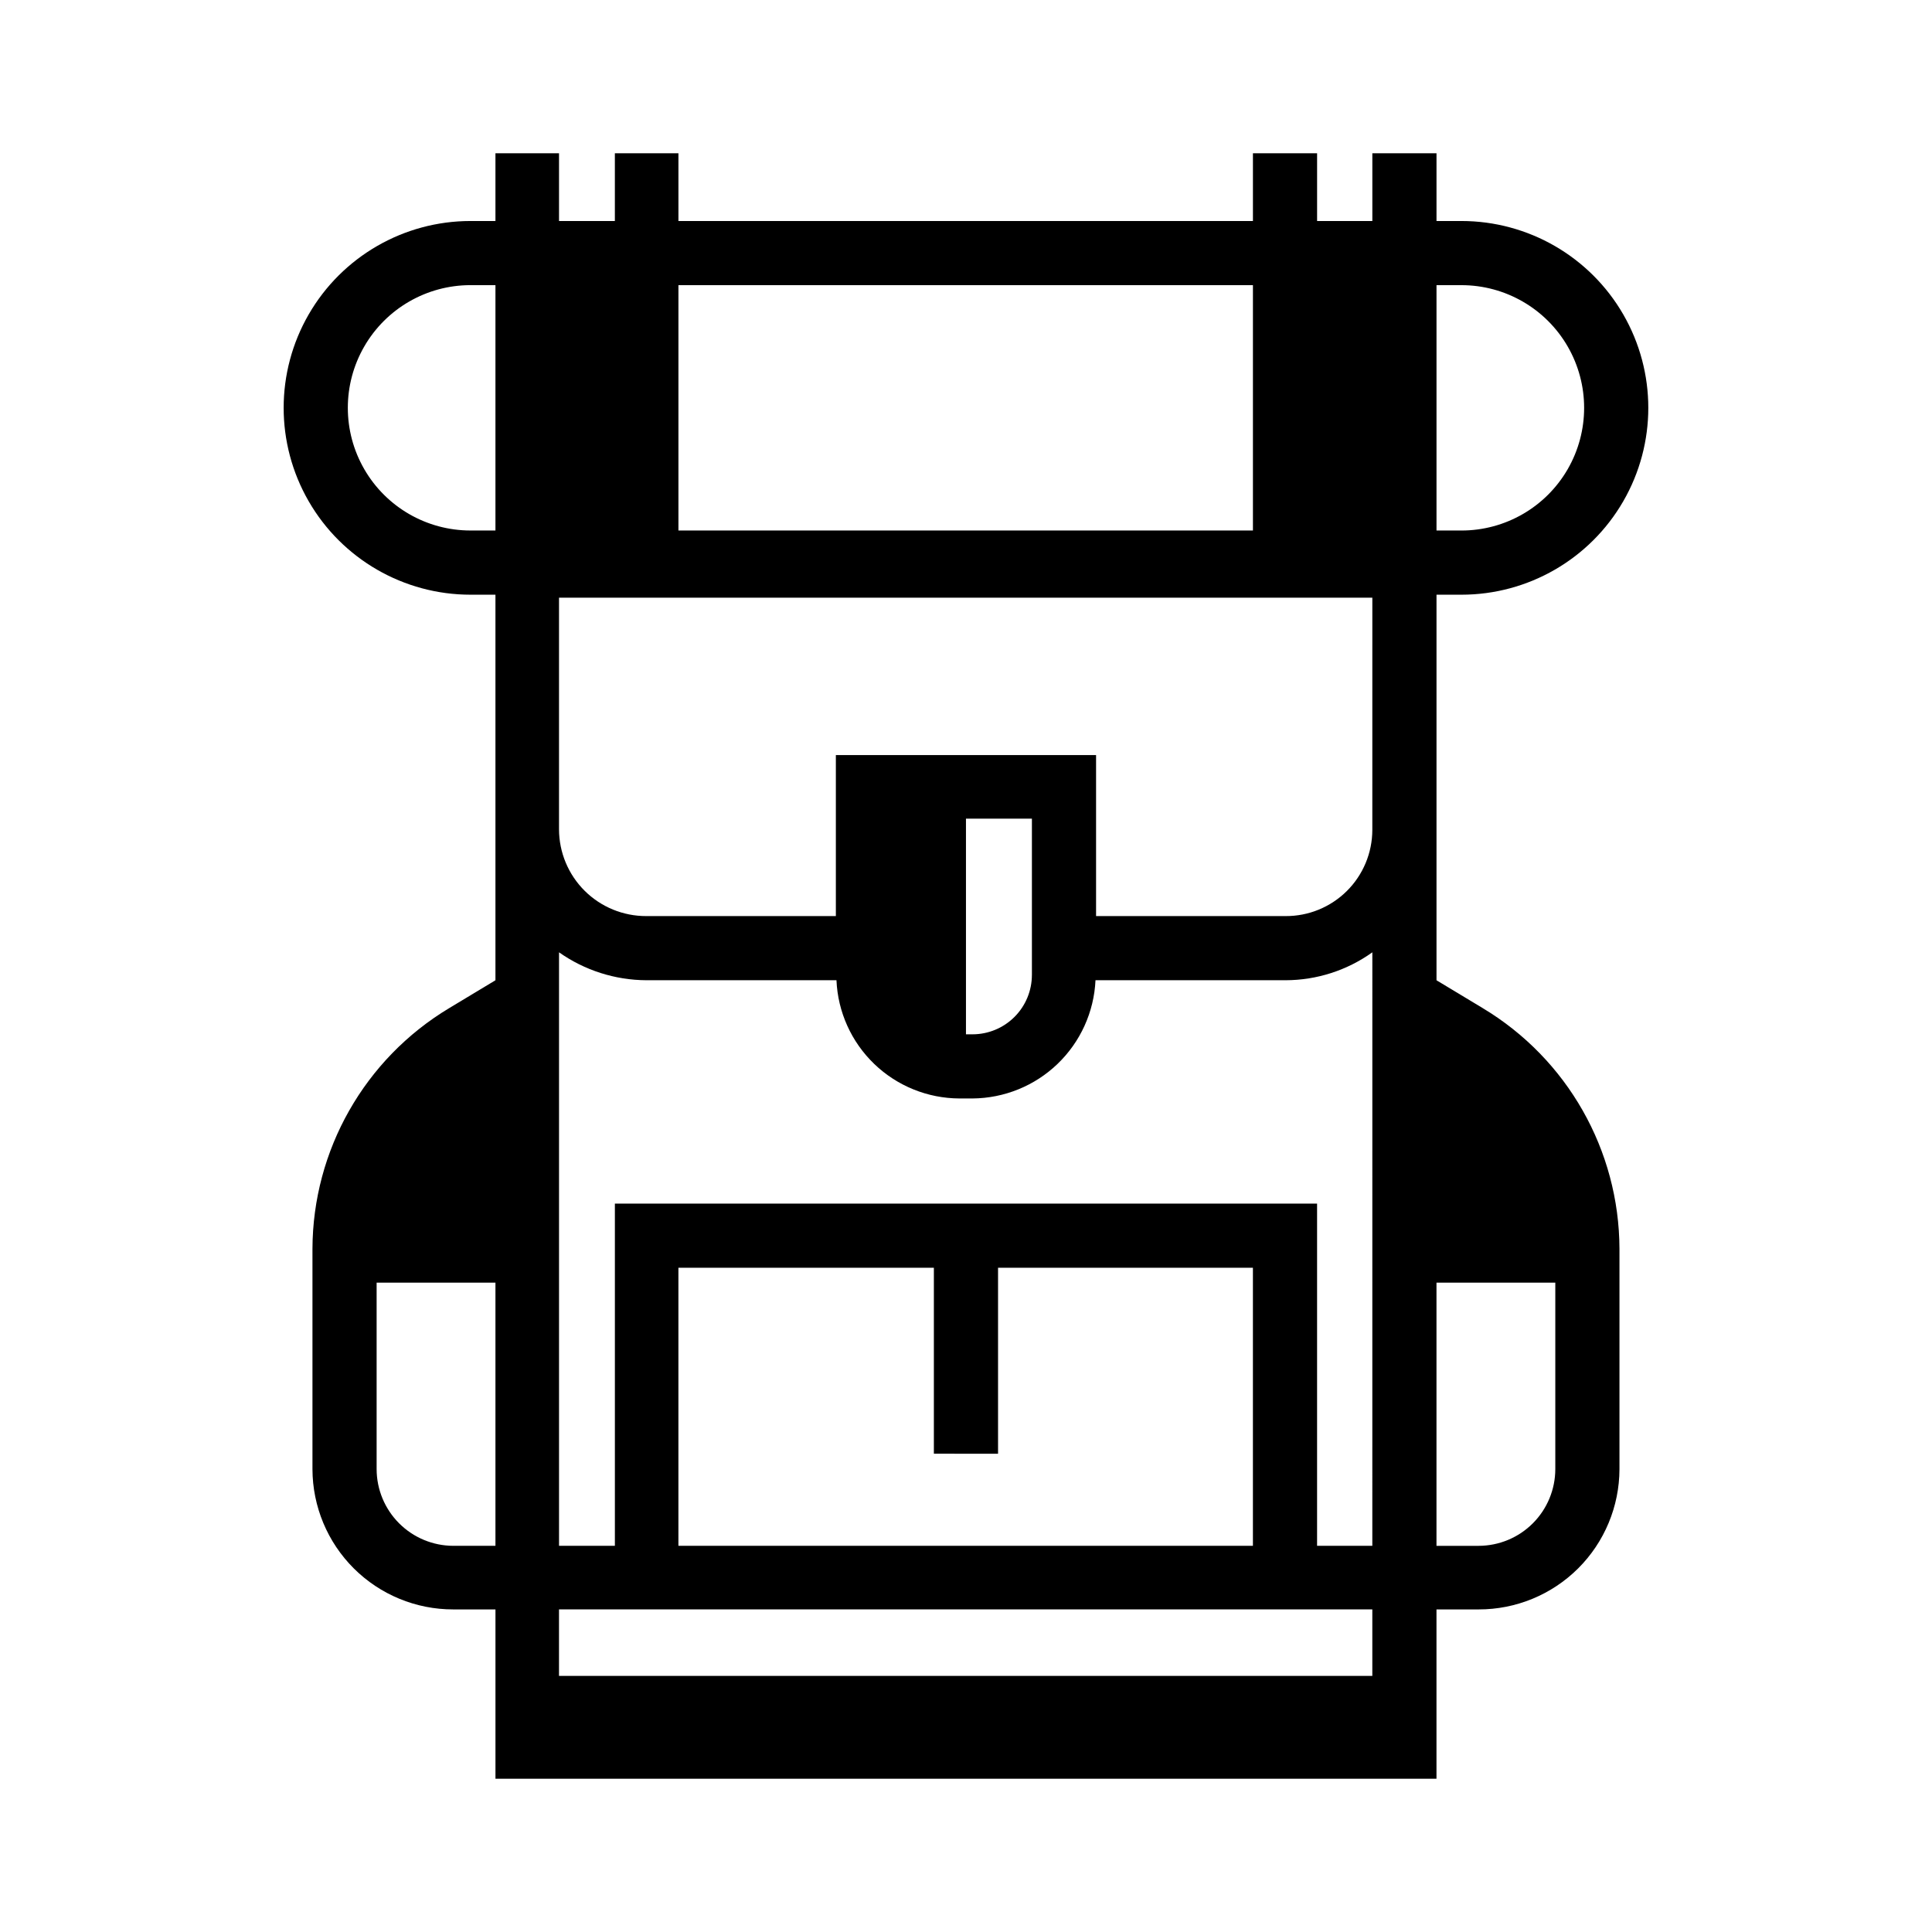
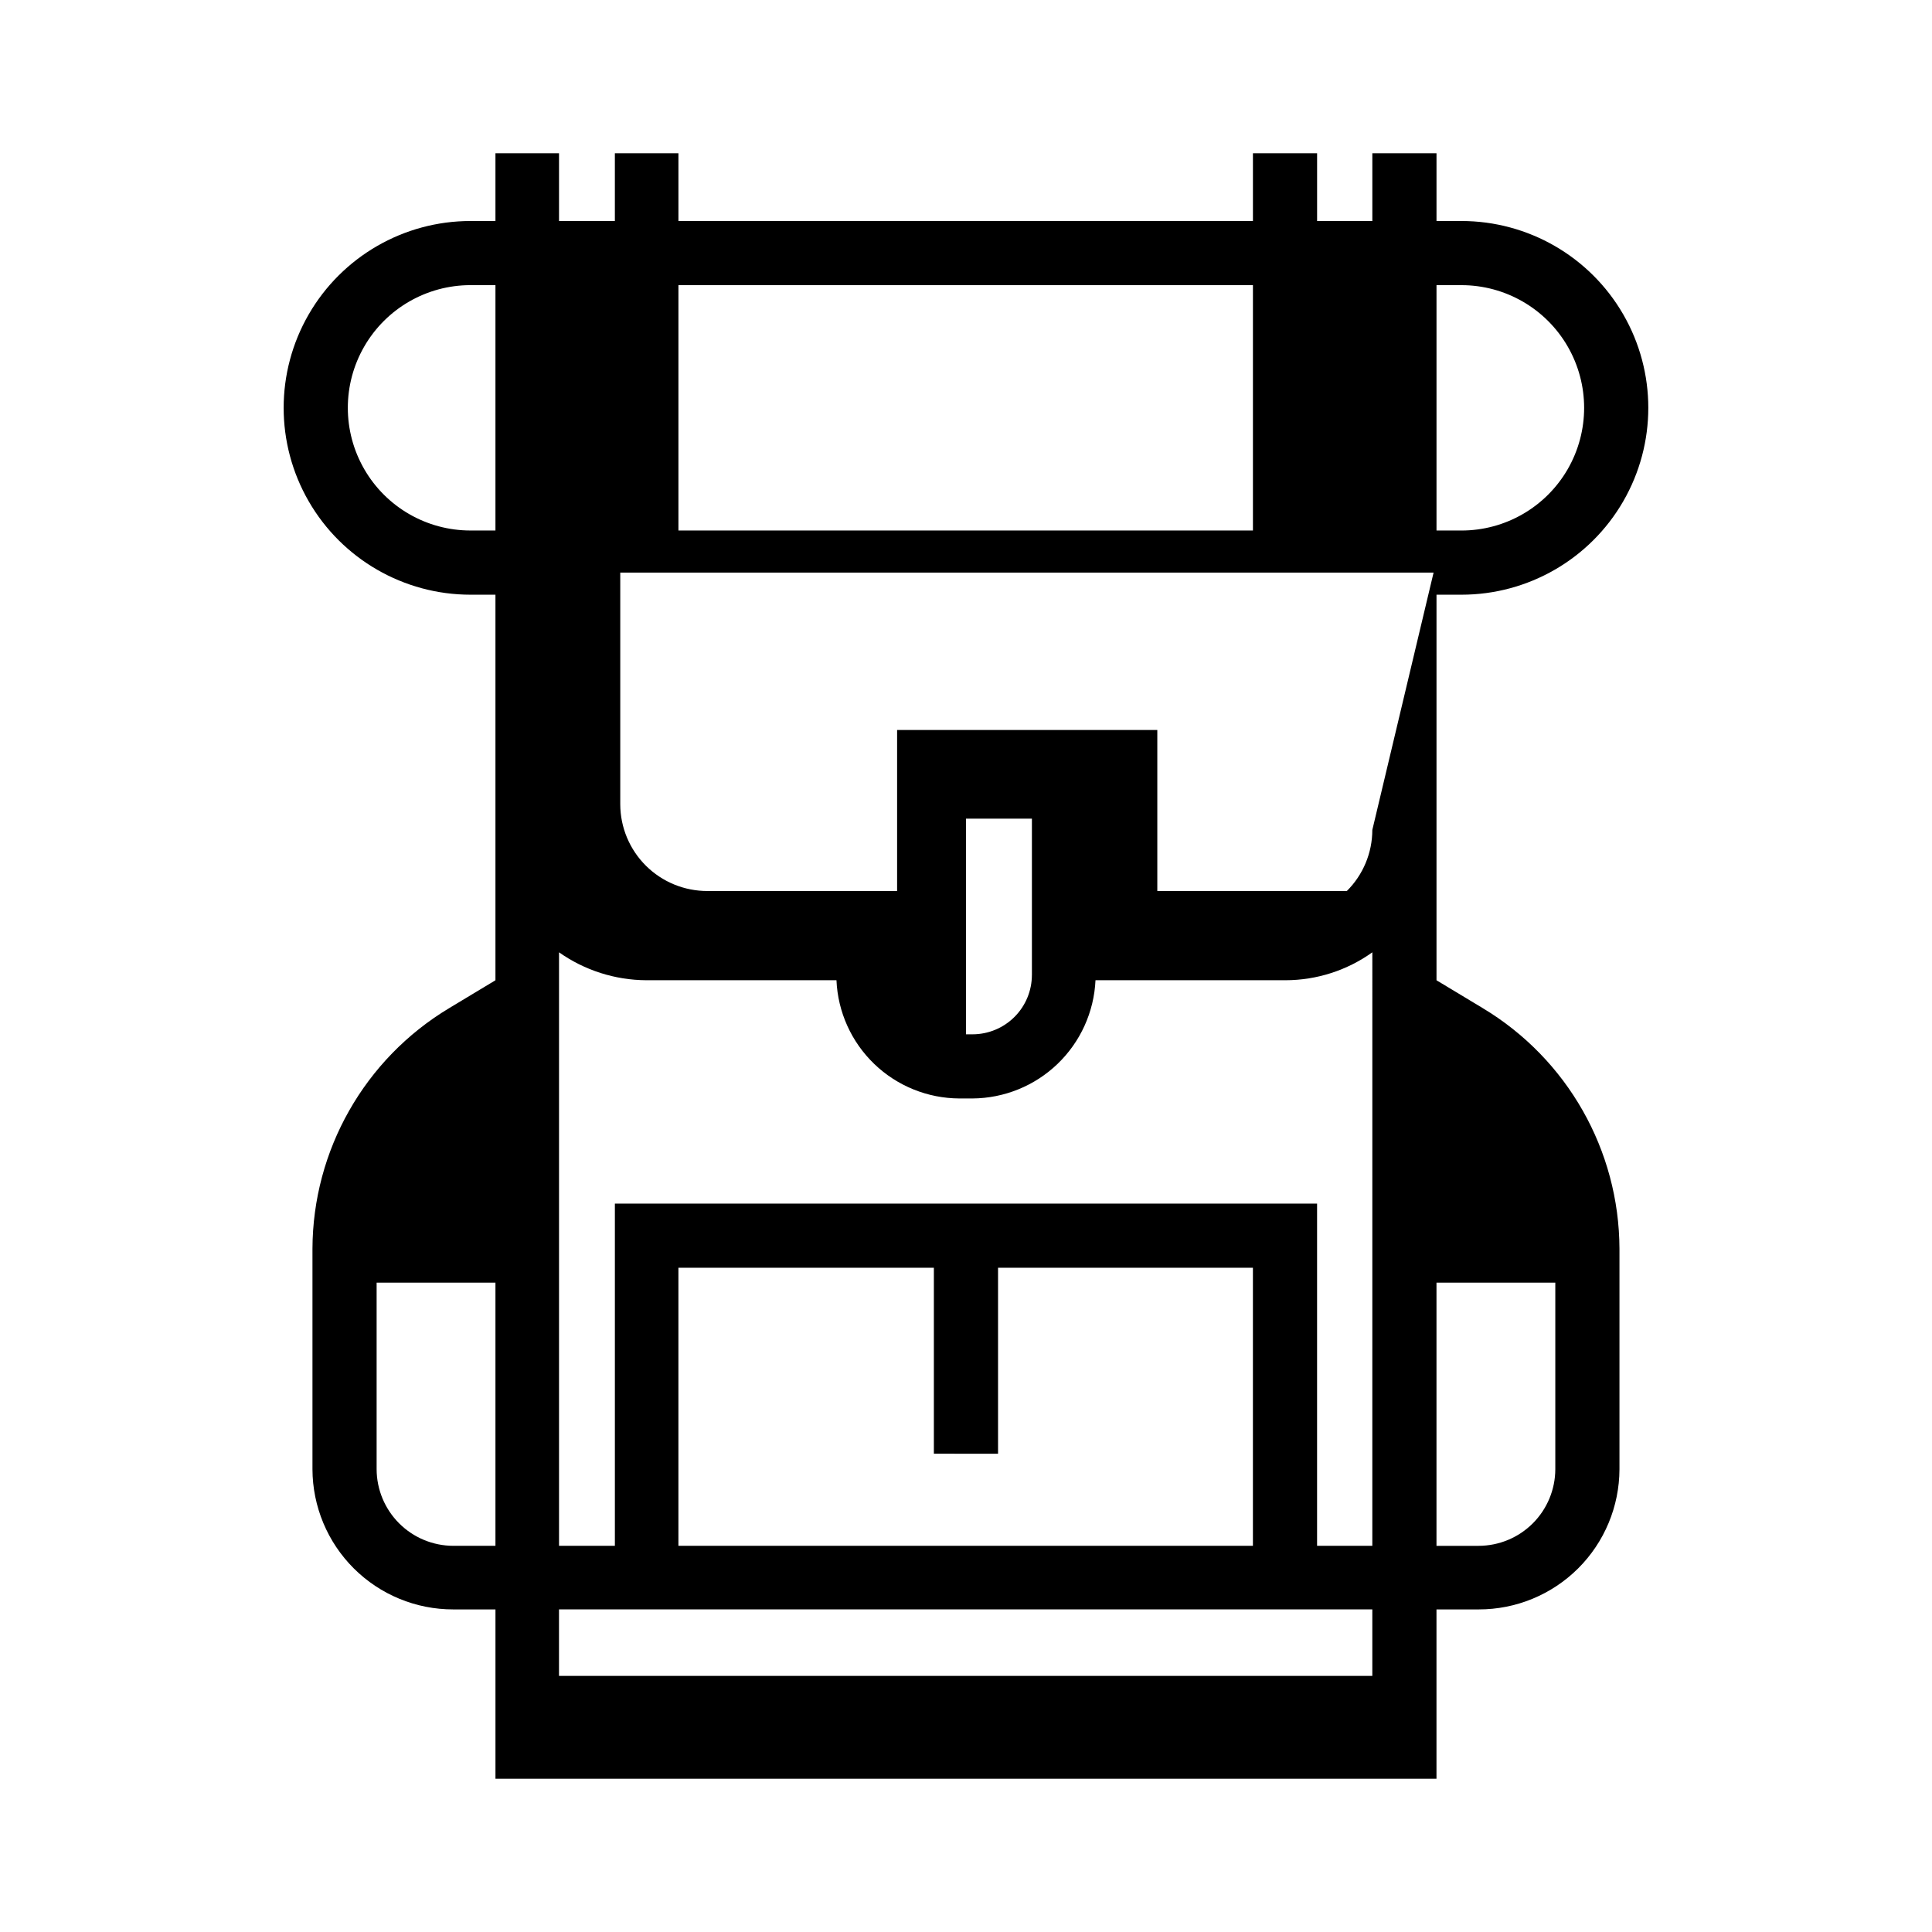
<svg xmlns="http://www.w3.org/2000/svg" fill="#000000" width="800px" height="800px" version="1.1" viewBox="144 144 512 512">
-   <path d="m536.97 411.18-12.281-7.398v-102.18h6.613c17.688 0 34.035-9.438 42.879-24.758 8.848-15.32 8.848-34.195 0-49.516-8.844-15.32-25.191-24.758-42.879-24.758h-6.613v-17.945h-17.004v17.945h-14.641v-17.945h-17.004v17.945h-152.25v-17.945h-16.844v17.945h-14.801v-17.945h-16.848v17.945h-6.613c-17.688 0-34.035 9.438-42.879 24.758-8.844 15.32-8.844 34.195 0 49.516 8.844 15.32 25.191 24.758 42.879 24.758h6.613v102.18l-12.281 7.398c-22.395 13.457-36.129 37.637-36.211 63.766v58.41c0.027 9.871 3.973 19.332 10.969 26.301 6.996 6.965 16.473 10.871 26.348 10.855h11.18v44.871h249.38v-44.871h11.18c9.871 0.016 19.348-3.891 26.348-10.855 6.996-6.969 10.938-16.43 10.965-26.301v-58.41c-0.082-26.129-13.816-50.309-36.211-63.766zm-12.281-191.61h6.613c11.613 0 22.348 6.199 28.156 16.258 5.805 10.059 5.805 22.453 0 32.512-5.809 10.059-16.543 16.254-28.156 16.254h-6.613zm-249.39 334.09h-11.176c-5.383-0.012-10.543-2.156-14.348-5.961-3.809-3.809-5.953-8.965-5.965-14.348v-49.438h31.488zm0-269.07h-6.613c-11.613 0-22.348-6.195-28.152-16.254-5.809-10.059-5.809-22.453 0-32.512 5.805-10.059 16.539-16.258 28.152-16.258h6.613zm48.492-65.023h152.25v65.023h-152.25zm183.89 368.57h-215.54v-17.633h215.54zm-99.188-58.883v-49.281h67.543v73.684h-152.25v-73.684h67.699v49.277zm99.188 24.402h-14.641v-90.684h-186.09v90.688l-14.801-0.004v-157.28c6.773 4.777 14.852 7.359 23.145 7.398h50.383-0.004c0.359 8.41 3.949 16.359 10.02 22.195 6.066 5.836 14.152 9.105 22.57 9.137h3.465c8.41-0.059 16.48-3.336 22.543-9.168 6.062-5.828 9.66-13.762 10.047-22.164h50.383c8.242-0.016 16.277-2.602 22.984-7.398zm-107.69-135.55v-57.152h17.477v41.406h-0.004c0 4.176-1.656 8.18-4.609 11.133-2.953 2.953-6.957 4.613-11.133 4.613zm107.69-54.16c-0.012 6.078-2.441 11.902-6.754 16.184s-10.152 6.676-16.23 6.644h-50.227v-42.668h-68.957v42.668h-50.223c-6.121 0.023-11.996-2.383-16.34-6.695-4.34-4.312-6.789-10.172-6.805-16.289v-61.402h215.54zm48.492 169.41c-0.012 5.383-2.156 10.539-5.961 14.348-3.809 3.805-8.965 5.949-14.348 5.961h-11.18v-69.746h31.488z" />
+   <path d="m536.97 411.18-12.281-7.398v-102.18h6.613c17.688 0 34.035-9.438 42.879-24.758 8.848-15.32 8.848-34.195 0-49.516-8.844-15.32-25.191-24.758-42.879-24.758h-6.613v-17.945h-17.004v17.945h-14.641v-17.945h-17.004v17.945h-152.25v-17.945h-16.844v17.945h-14.801v-17.945h-16.848v17.945h-6.613c-17.688 0-34.035 9.438-42.879 24.758-8.844 15.32-8.844 34.195 0 49.516 8.844 15.32 25.191 24.758 42.879 24.758h6.613v102.18l-12.281 7.398c-22.395 13.457-36.129 37.637-36.211 63.766v58.41c0.027 9.871 3.973 19.332 10.969 26.301 6.996 6.965 16.473 10.871 26.348 10.855h11.18v44.871h249.38v-44.871h11.18c9.871 0.016 19.348-3.891 26.348-10.855 6.996-6.969 10.938-16.43 10.965-26.301v-58.41c-0.082-26.129-13.816-50.309-36.211-63.766zm-12.281-191.61h6.613c11.613 0 22.348 6.199 28.156 16.258 5.805 10.059 5.805 22.453 0 32.512-5.809 10.059-16.543 16.254-28.156 16.254h-6.613zm-249.39 334.09h-11.176c-5.383-0.012-10.543-2.156-14.348-5.961-3.809-3.809-5.953-8.965-5.965-14.348v-49.438h31.488zm0-269.07h-6.613c-11.613 0-22.348-6.195-28.152-16.254-5.809-10.059-5.809-22.453 0-32.512 5.805-10.059 16.539-16.258 28.152-16.258h6.613zm48.492-65.023h152.25v65.023h-152.25zm183.89 368.57h-215.54v-17.633h215.54zm-99.188-58.883v-49.281h67.543v73.684h-152.25v-73.684h67.699v49.277zm99.188 24.402h-14.641v-90.684h-186.09v90.688l-14.801-0.004v-157.28c6.773 4.777 14.852 7.359 23.145 7.398h50.383-0.004c0.359 8.41 3.949 16.359 10.02 22.195 6.066 5.836 14.152 9.105 22.57 9.137h3.465c8.41-0.059 16.48-3.336 22.543-9.168 6.062-5.828 9.66-13.762 10.047-22.164h50.383c8.242-0.016 16.277-2.602 22.984-7.398zm-107.69-135.55v-57.152h17.477v41.406h-0.004c0 4.176-1.656 8.18-4.609 11.133-2.953 2.953-6.957 4.613-11.133 4.613zm107.69-54.16c-0.012 6.078-2.441 11.902-6.754 16.184h-50.227v-42.668h-68.957v42.668h-50.223c-6.121 0.023-11.996-2.383-16.34-6.695-4.34-4.312-6.789-10.172-6.805-16.289v-61.402h215.54zm48.492 169.41c-0.012 5.383-2.156 10.539-5.961 14.348-3.809 3.805-8.965 5.949-14.348 5.961h-11.18v-69.746h31.488z" />
</svg>